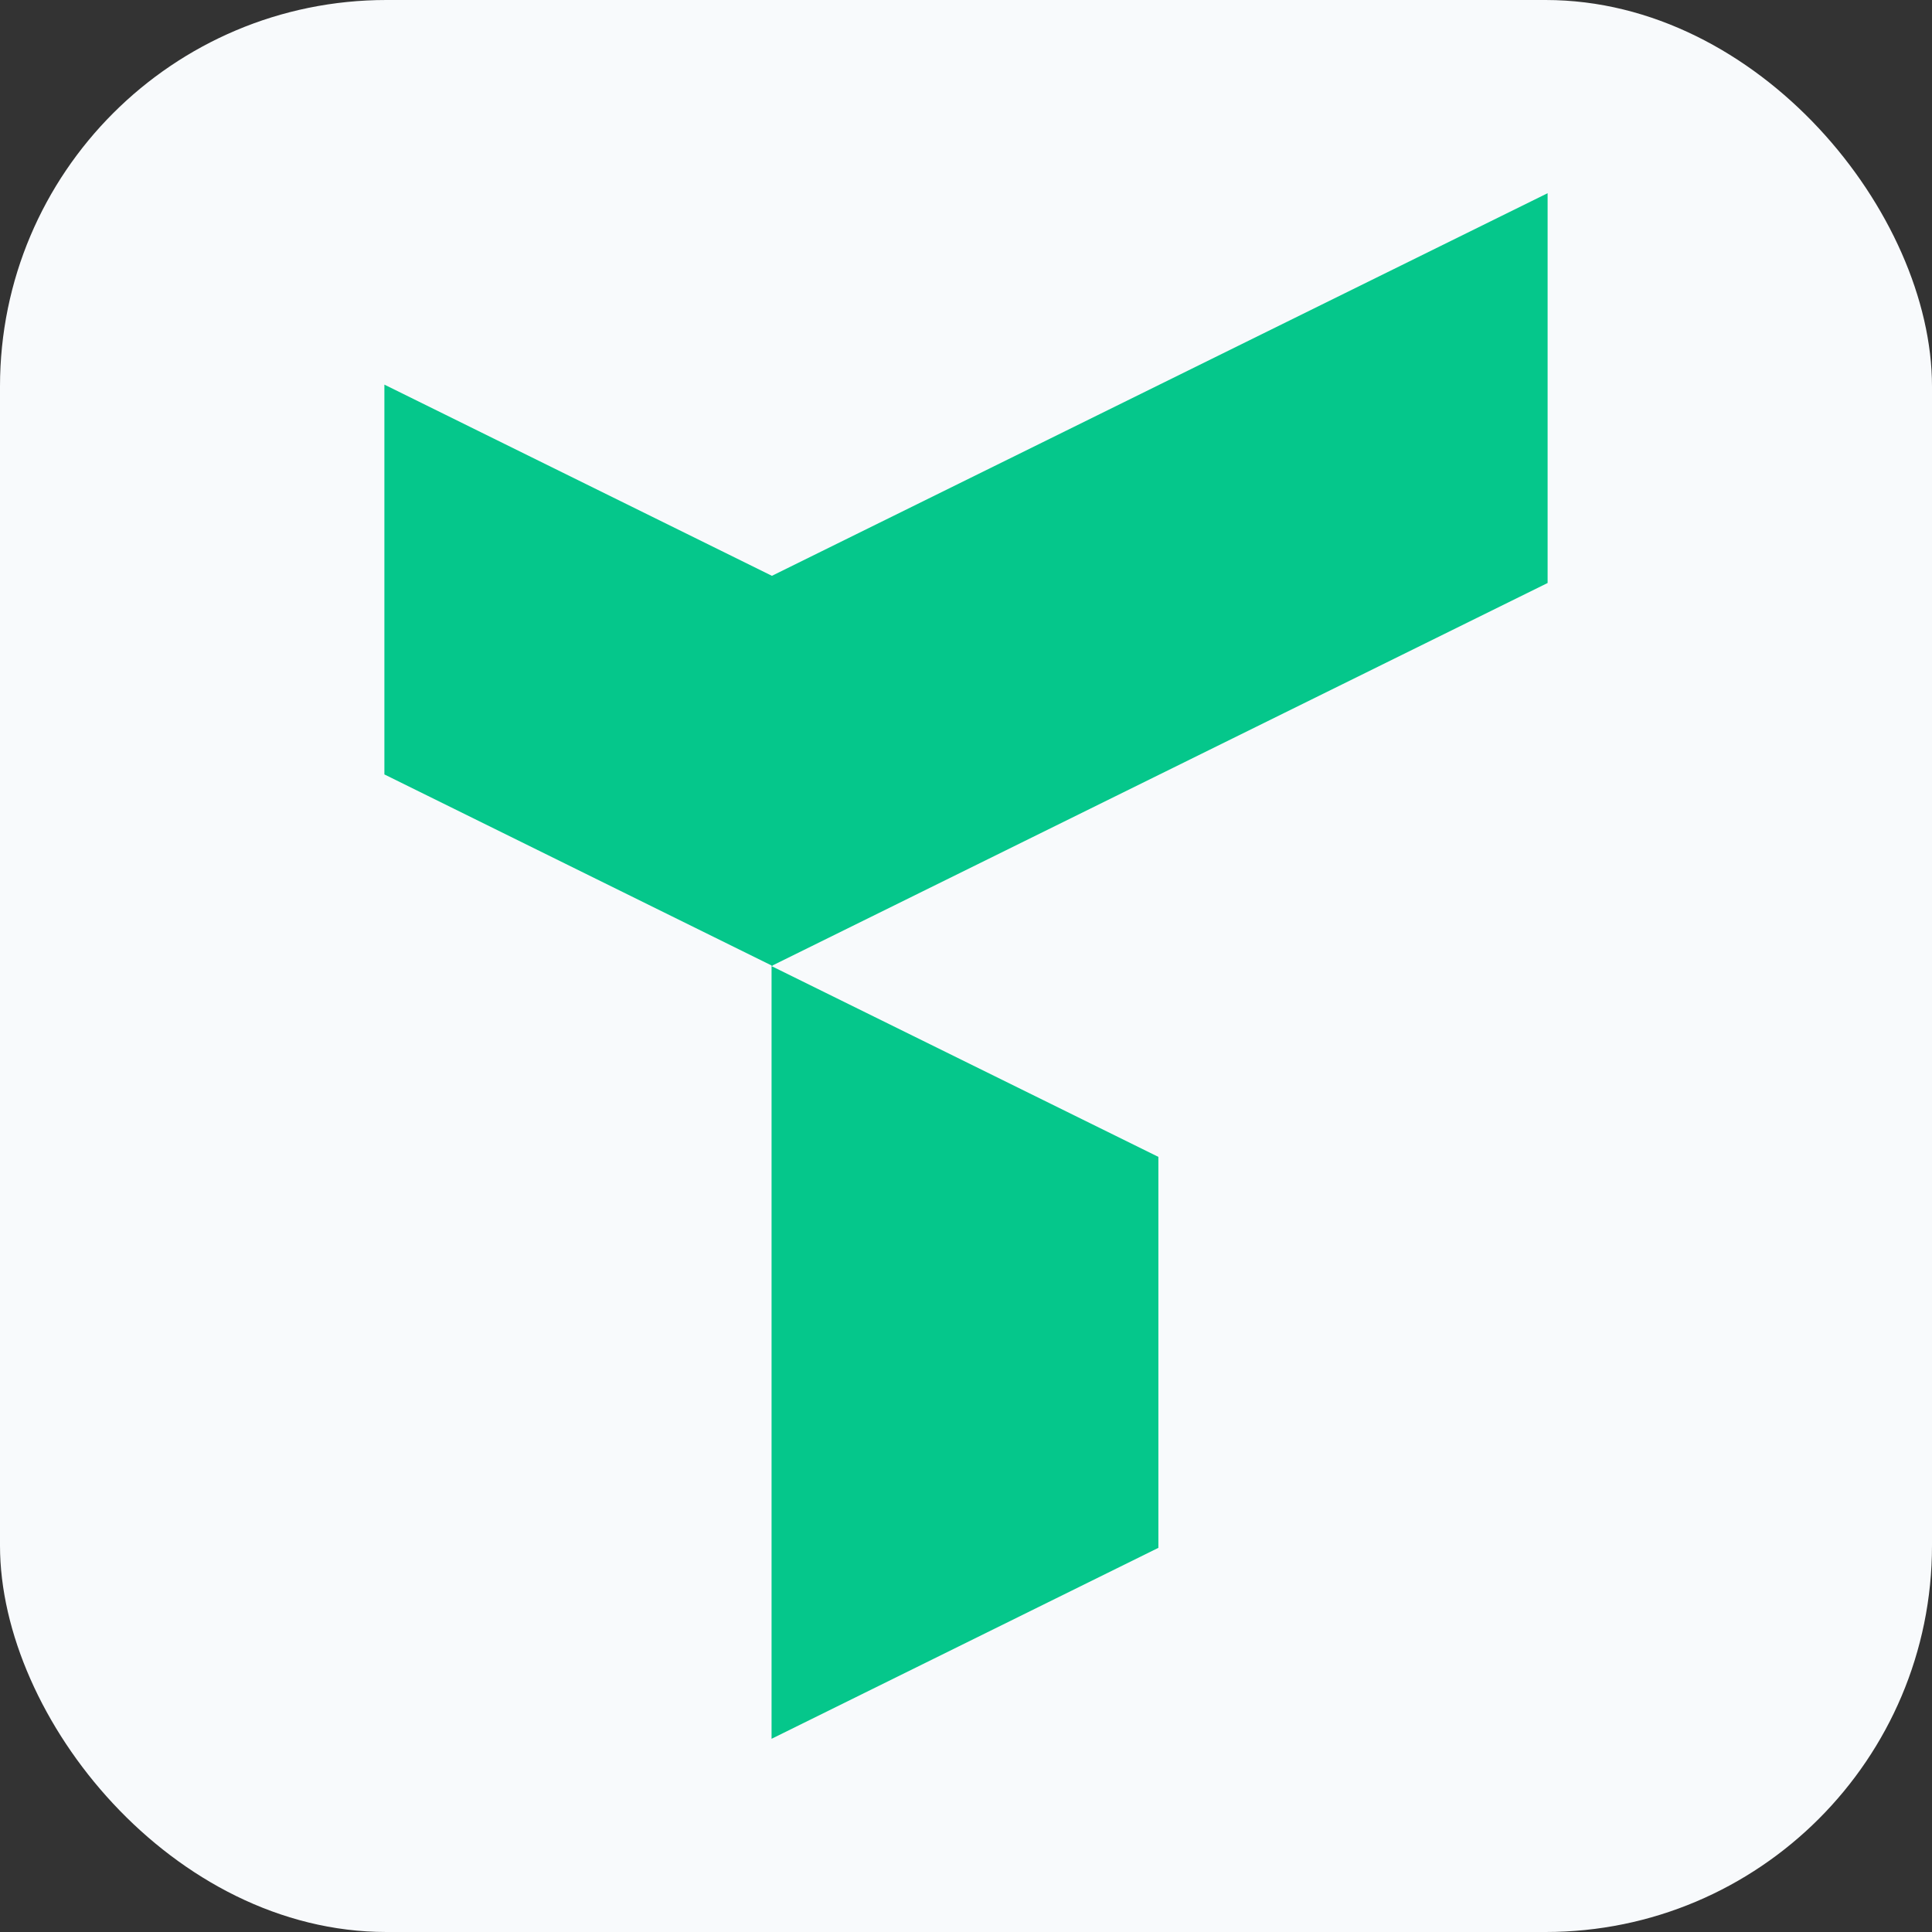
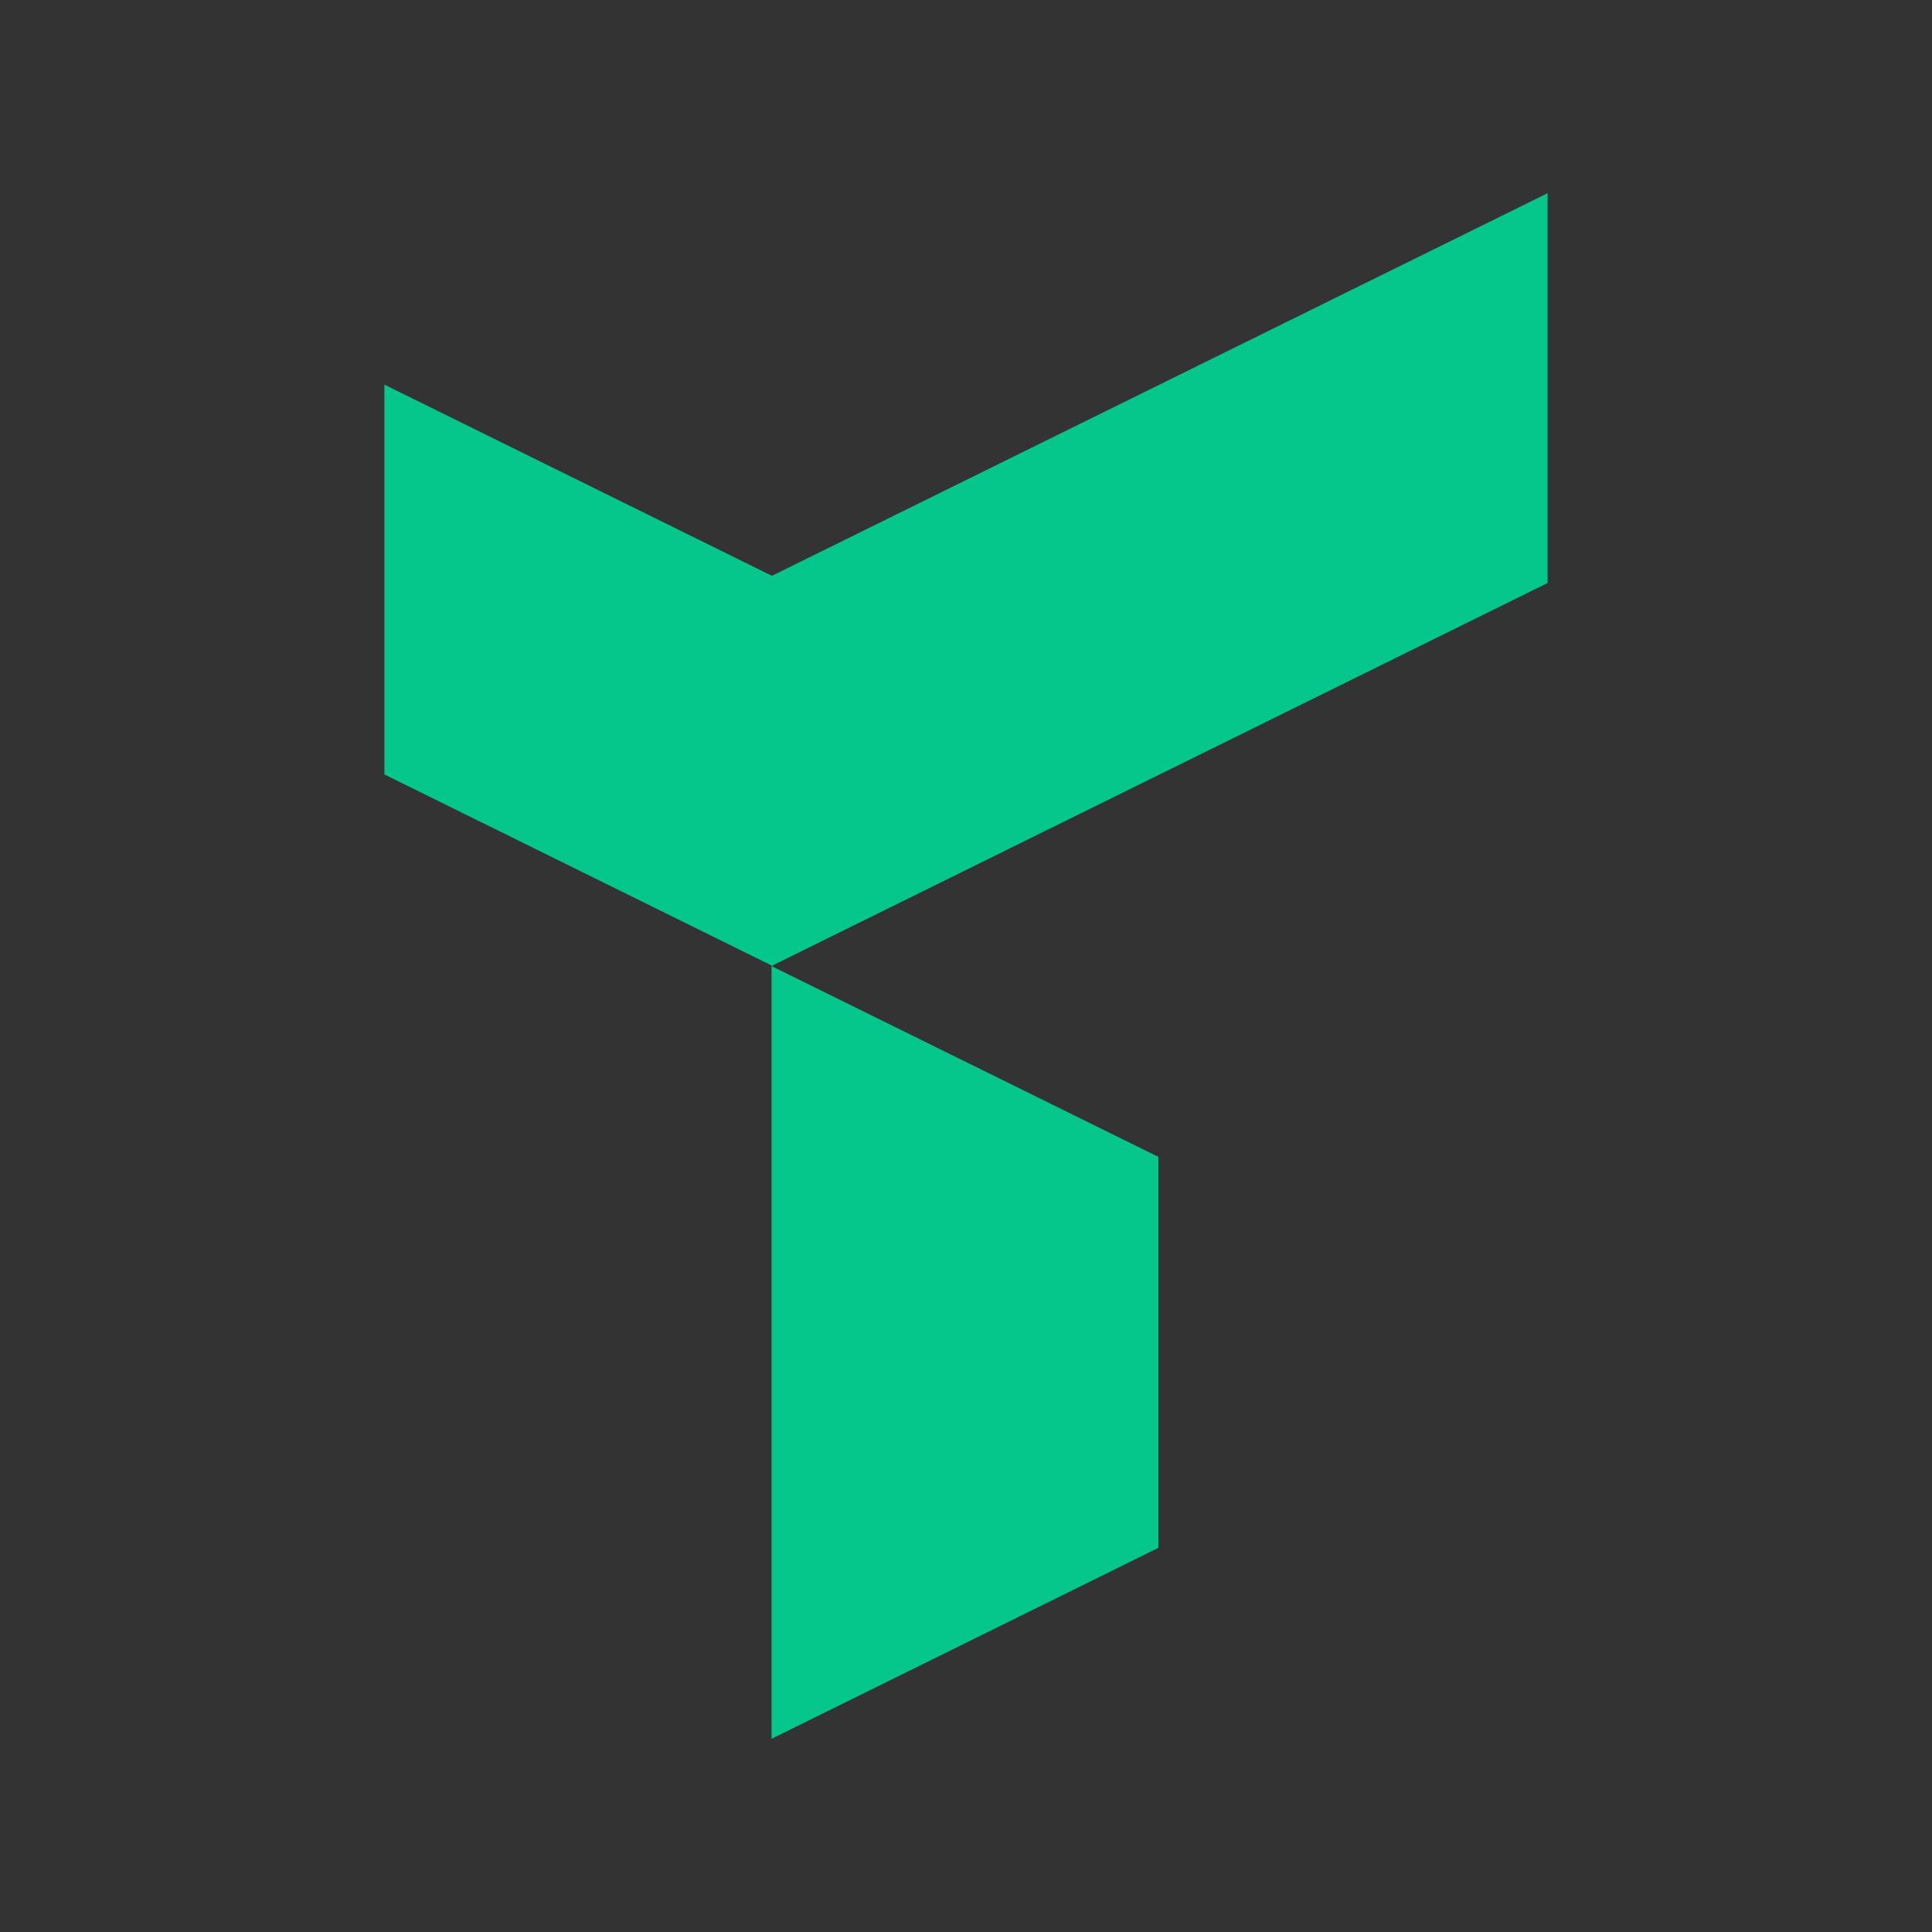
<svg xmlns="http://www.w3.org/2000/svg" width="50" height="50" viewBox="0 0 50 50" fill="none">
  <rect x="0" y="0" width="50" height="50" fill="#333333" stroke="none" />
-   <rect width="50" height="50" rx="10" fill="#F8FAFC" />
  <path d="M29.979 40.058L19.968 45V25.003L29.979 29.94V40.058Z" fill="#05C78B" />
  <path d="M40.052 5L19.977 14.902L9.948 9.954V20.042L19.965 24.985V25.003L19.977 24.991L19.995 25.003V24.985L40.052 15.088V5Z" fill="#05C78B" />
</svg>